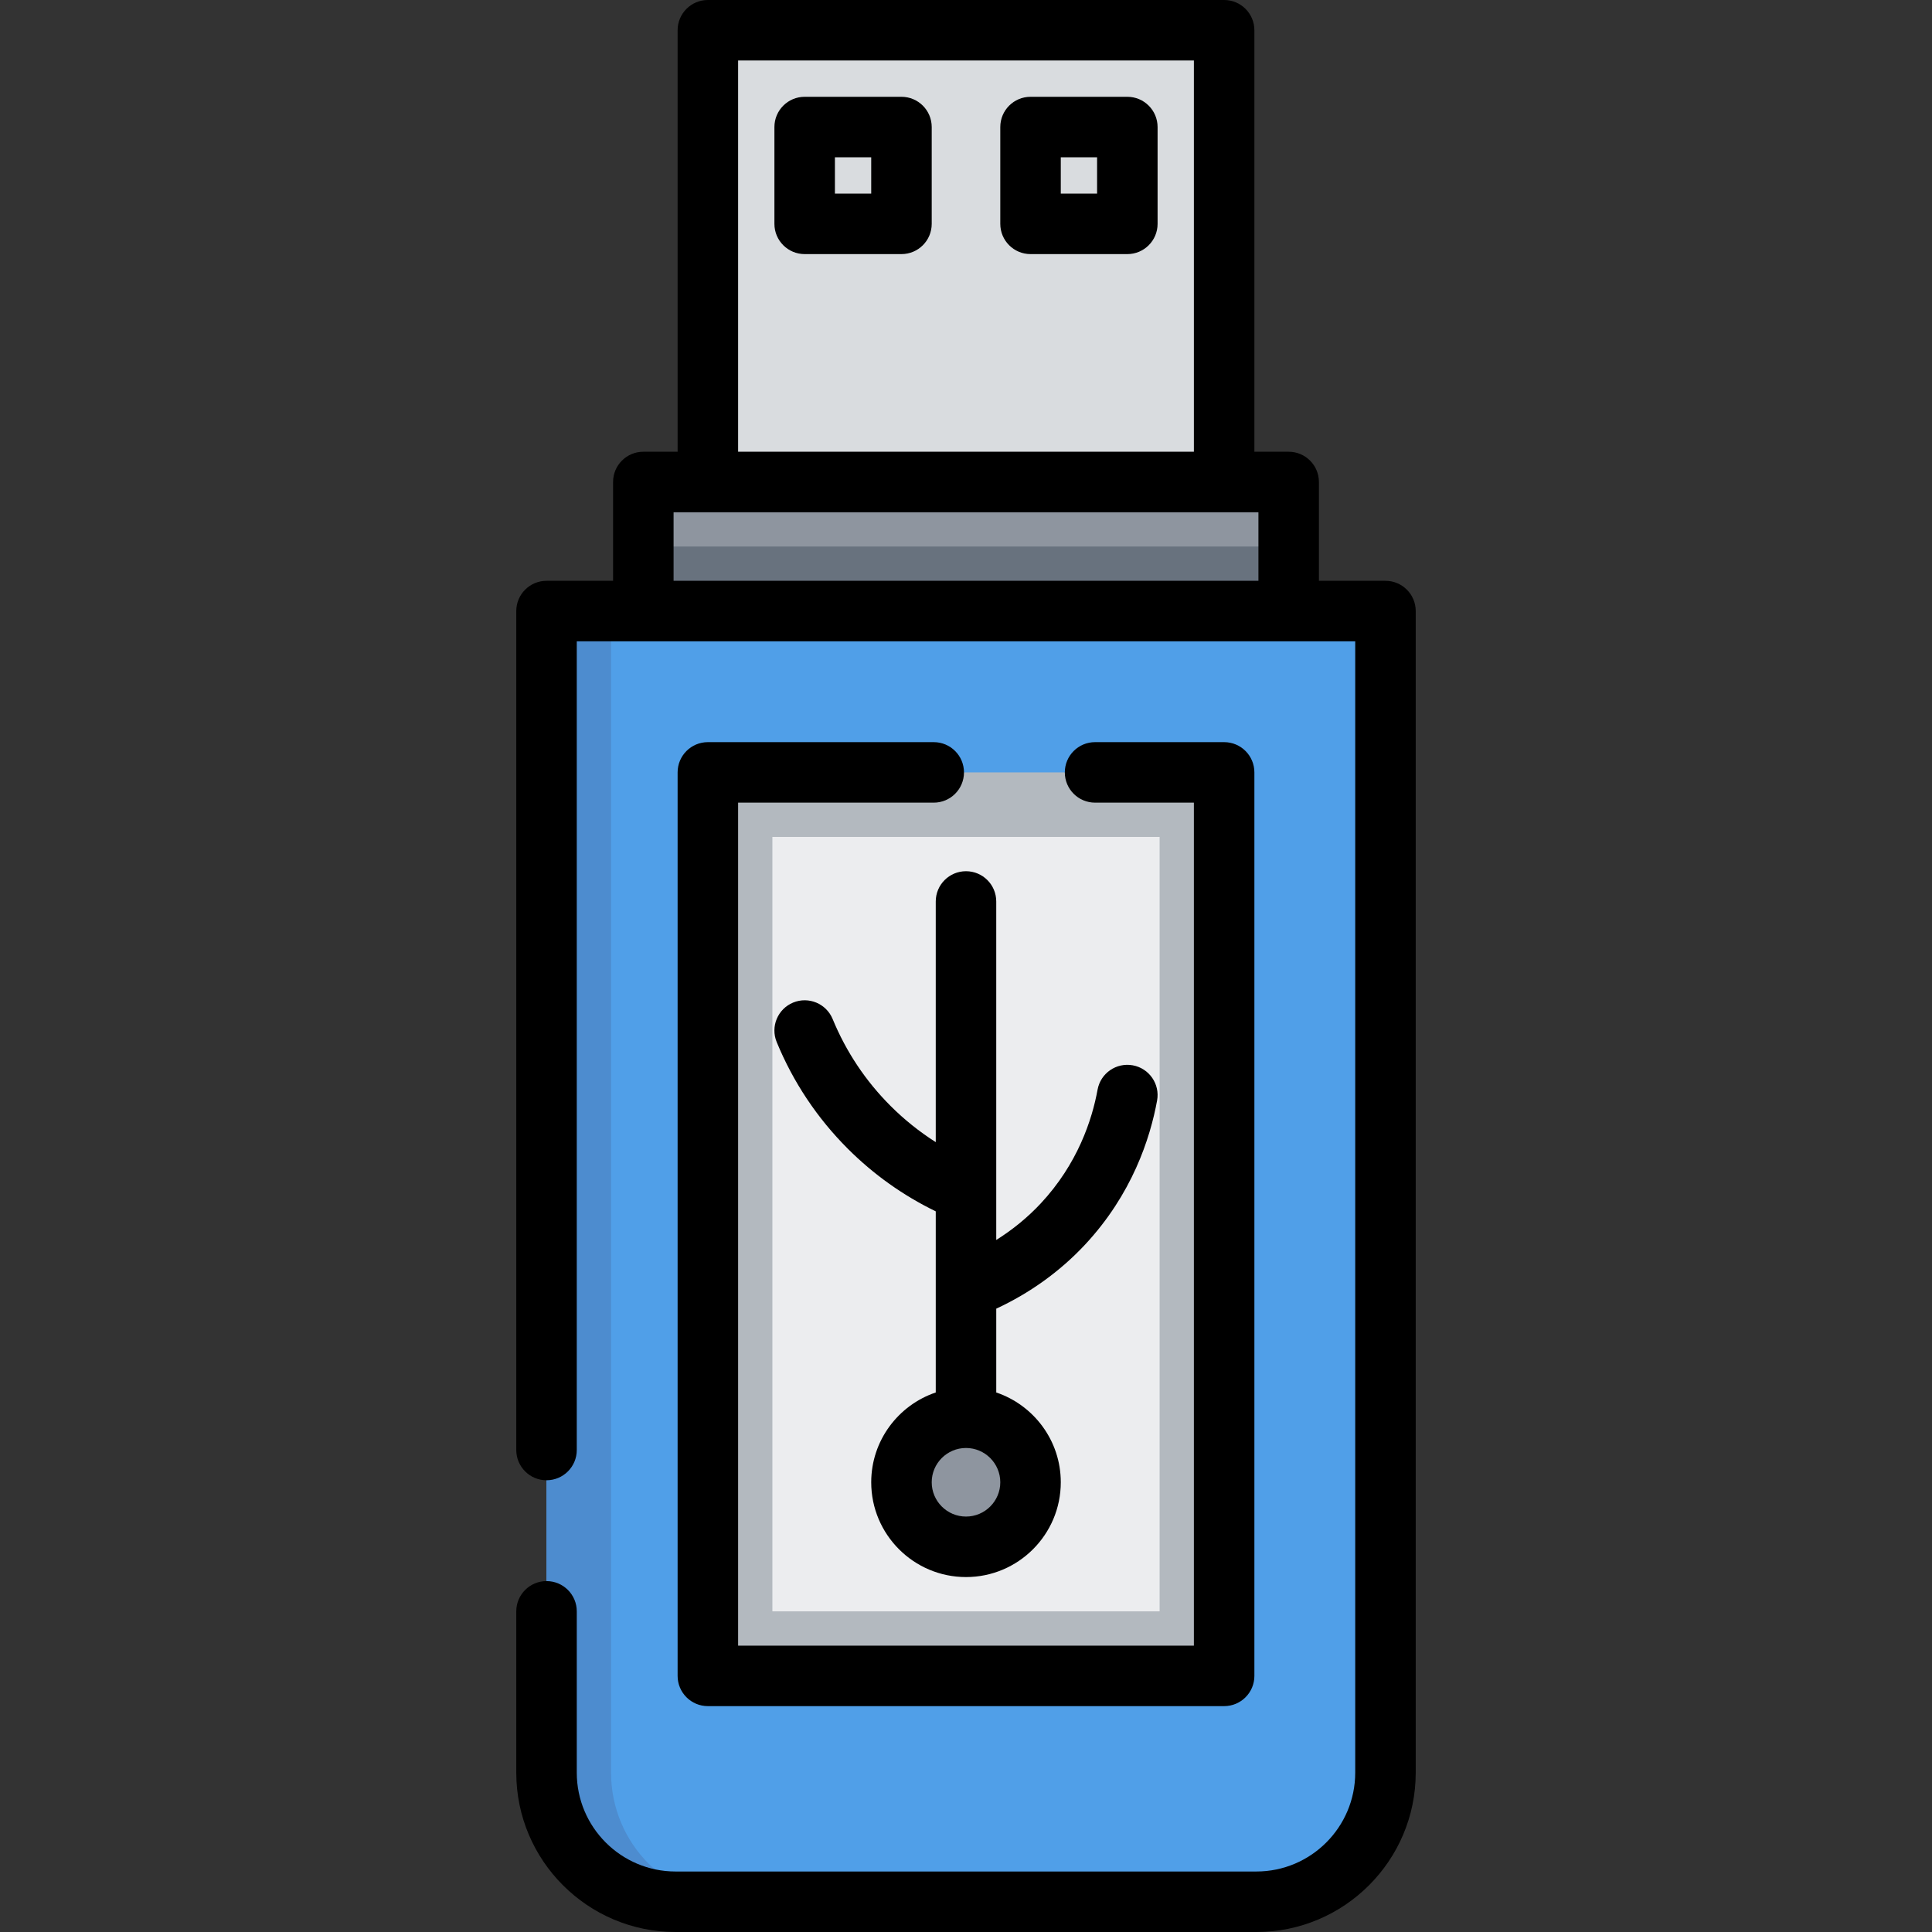
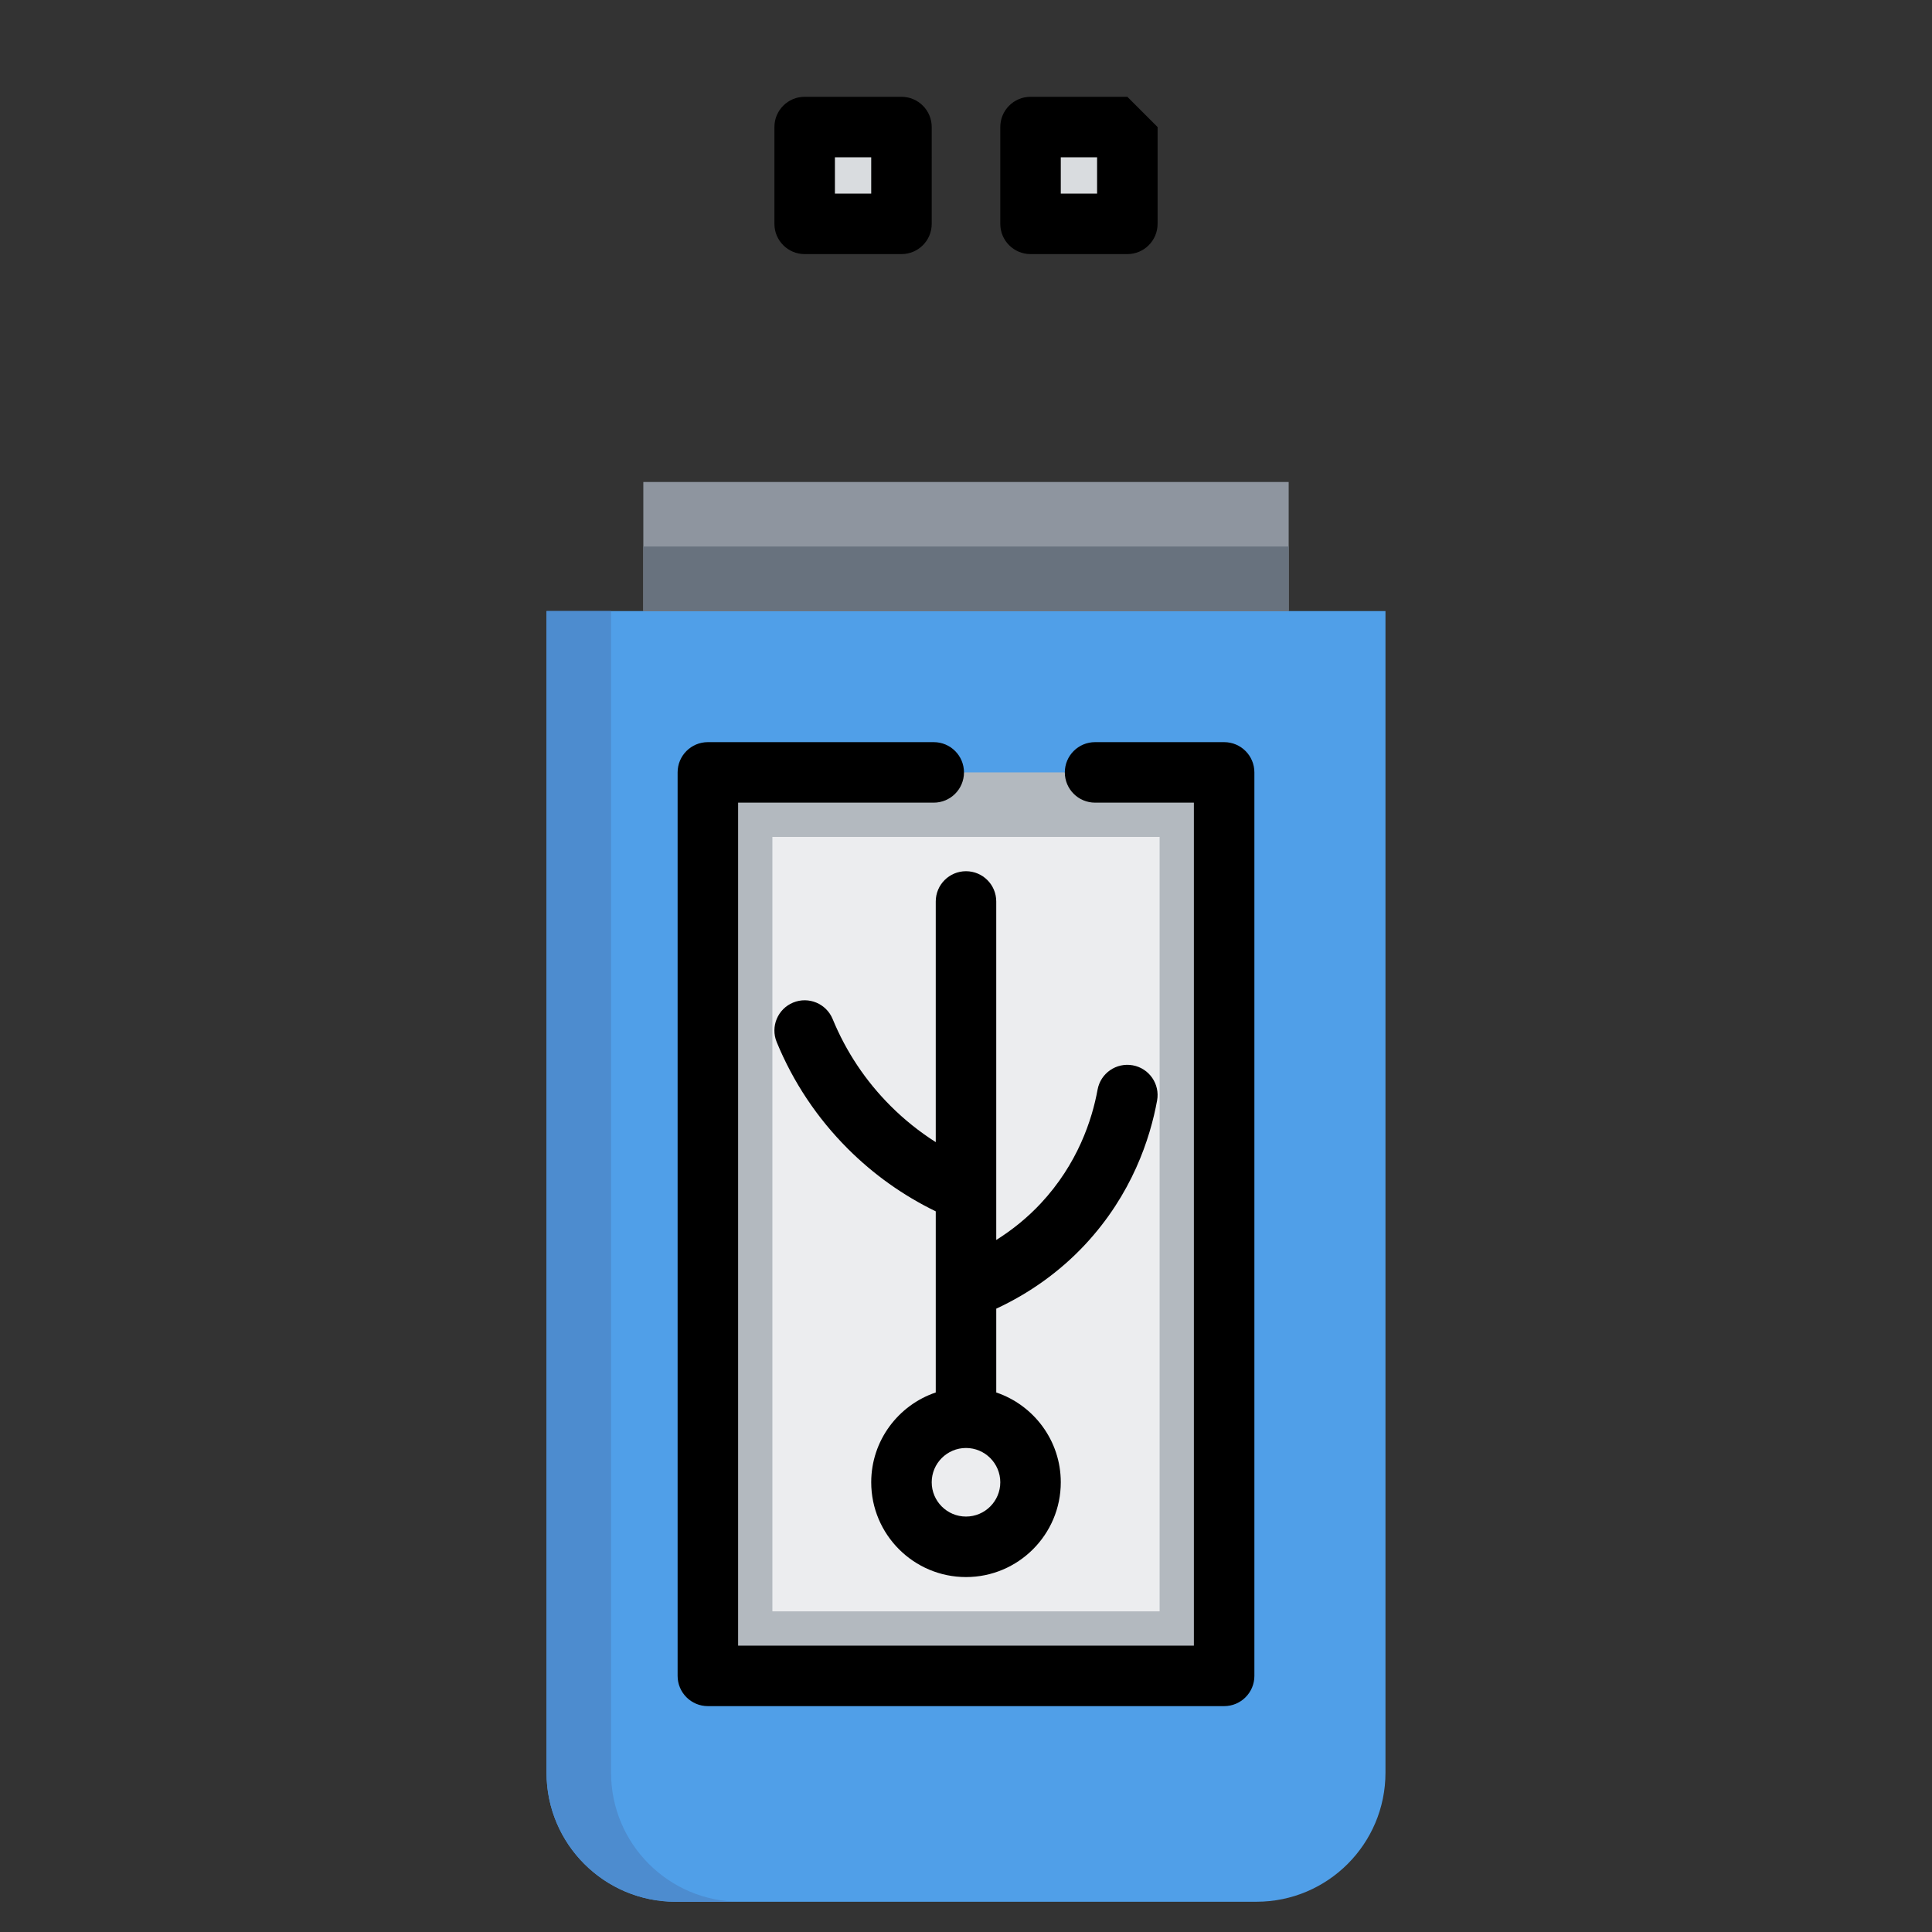
<svg xmlns="http://www.w3.org/2000/svg" version="1.1" id="Layer_1" x="0px" y="0px" viewBox="0 0 512 512" style="enable-background:new 0 0 512 512;" xml:space="preserve">
  <rect x="0" y="0" width="512" height="512" fill="#333333" stroke="none" />
  <path style="fill:#509FE8;" d="M332.96,503.983H179.04c-18.891,0-34.205-15.314-34.205-34.205V161.937h222.33v307.841  C367.165,488.669,351.851,503.983,332.96,503.983z" />
  <path style="fill:#4D8CCF;" d="M161.937,469.779V161.937h-17.102v307.841c0,18.891,15.314,34.205,34.205,34.205h17.102  C177.251,503.983,161.937,488.669,161.937,469.779z" />
  <rect x="187.591" y="204.693" style="fill:#B3B9BF;" width="136.818" height="239.432" />
  <rect x="170.489" y="127.733" style="fill:#8E959F;" width="171.023" height="34.205" />
  <g>
-     <rect x="187.591" y="8.017" style="fill:#D9DCDF;" width="136.818" height="119.716" />
    <rect x="213.244" y="33.67" style="fill:#D9DCDF;" width="25.653" height="25.653" />
    <rect x="273.102" y="33.67" style="fill:#D9DCDF;" width="25.653" height="25.653" />
  </g>
  <rect x="204.693" y="221.795" style="fill:#ECEDEF;" width="102.614" height="205.228" />
-   <circle style="fill:#8E959F;" cx="256" cy="392.818" r="17.102" />
  <rect x="170.489" y="144.835" style="fill:#68727E;" width="171.023" height="17.102" />
-   <path d="M367.165,153.921h-17.637v-26.188c0-4.428-3.588-8.017-8.017-8.017h-9.086V8.017c0-4.428-3.588-8.017-8.017-8.017H187.591  c-4.428,0-8.017,3.588-8.017,8.017v111.699h-9.086c-4.428,0-8.017,3.588-8.017,8.017v26.188h-17.637  c-4.428,0-8.017,3.588-8.017,8.017v222.33c0,4.428,3.588,8.017,8.017,8.017c4.428,0,8.017-3.588,8.017-8.017V169.954h206.296  v299.825c0,14.441-11.747,26.188-26.188,26.188H179.04c-14.441,0-26.188-11.747-26.188-26.188v-42.756  c0-4.428-3.588-8.017-8.017-8.017c-4.428,0-8.017,3.588-8.017,8.017v42.756c0,23.28,18.941,42.221,42.221,42.221H332.96  c23.281,0,42.221-18.941,42.221-42.221V161.937C375.182,157.509,371.593,153.921,367.165,153.921z M195.608,16.033h120.785v103.683  H195.608V16.033z M178.505,153.921v-18.171h9.086h136.818h9.086v18.171H178.505z" />
  <path d="M247.449,196.676h-59.858c-4.428,0-8.017,3.588-8.017,8.017v239.432c0,4.428,3.588,8.017,8.017,8.017h136.818  c4.428,0,8.017-3.588,8.017-8.017V204.693c0-4.428-3.588-8.017-8.017-8.017h-34.205c-4.428,0-8.017,3.588-8.017,8.017  s3.588,8.017,8.017,8.017h26.188v223.399H195.608V212.71h51.841c4.428,0,8.017-3.588,8.017-8.017S251.877,196.676,247.449,196.676z" />
  <path d="M238.898,25.653h-25.653c-4.428,0-8.017,3.588-8.017,8.017v25.653c0,4.428,3.588,8.017,8.017,8.017h25.653  c4.428,0,8.017-3.588,8.017-8.017V33.67C246.914,29.242,243.326,25.653,238.898,25.653z M230.881,51.307h-9.62v-9.62h9.62V51.307z" />
-   <path d="M298.756,25.653h-25.653c-4.428,0-8.017,3.588-8.017,8.017v25.653c0,4.428,3.588,8.017,8.017,8.017h25.653  c4.428,0,8.017-3.588,8.017-8.017V33.67C306.772,29.242,303.184,25.653,298.756,25.653z M290.739,51.307h-9.62v-9.62h9.62V51.307z" />
+   <path d="M298.756,25.653h-25.653c-4.428,0-8.017,3.588-8.017,8.017v25.653c0,4.428,3.588,8.017,8.017,8.017h25.653  c4.428,0,8.017-3.588,8.017-8.017V33.67z M290.739,51.307h-9.62v-9.62h9.62V51.307z" />
  <path d="M256,230.881c-4.428,0-8.017,3.588-8.017,8.017v63.782c-4.303-2.743-8.313-5.938-11.967-9.593  c-6.625-6.624-11.792-14.374-15.358-23.037c-1.686-4.093-6.37-6.045-10.466-4.361c-4.094,1.686-6.046,6.372-4.361,10.466  c4.377,10.629,10.718,20.141,18.847,28.27c6.841,6.84,14.668,12.395,23.306,16.597v47.997c-9.93,3.354-17.102,12.752-17.102,23.8  c0,13.851,11.268,25.119,25.119,25.119c13.851,0,25.119-11.268,25.119-25.119c0-11.047-7.172-20.445-17.102-23.8V346.81  c8.848-4.099,16.899-9.867,23.495-16.93c12.484-13.365,17.294-28.171,19.129-38.236c0.795-4.356-2.092-8.531-6.447-9.326  c-4.361-0.791-8.531,2.092-9.326,6.447c-1.452,7.956-5.245,19.648-15.076,30.173c-3.462,3.707-7.446,6.949-11.778,9.67v-89.709  C264.017,234.469,260.428,230.881,256,230.881z M256,401.904c-5.01,0-9.086-4.076-9.086-9.086s4.076-9.086,9.086-9.086  c5.01,0,9.086,4.076,9.086,9.086S261.01,401.904,256,401.904z" />
  <g>
</g>
  <g>
</g>
  <g>
</g>
  <g>
</g>
  <g>
</g>
  <g>
</g>
  <g>
</g>
  <g>
</g>
  <g>
</g>
  <g>
</g>
  <g>
</g>
  <g>
</g>
  <g>
</g>
  <g>
</g>
  <g>
</g>
</svg>